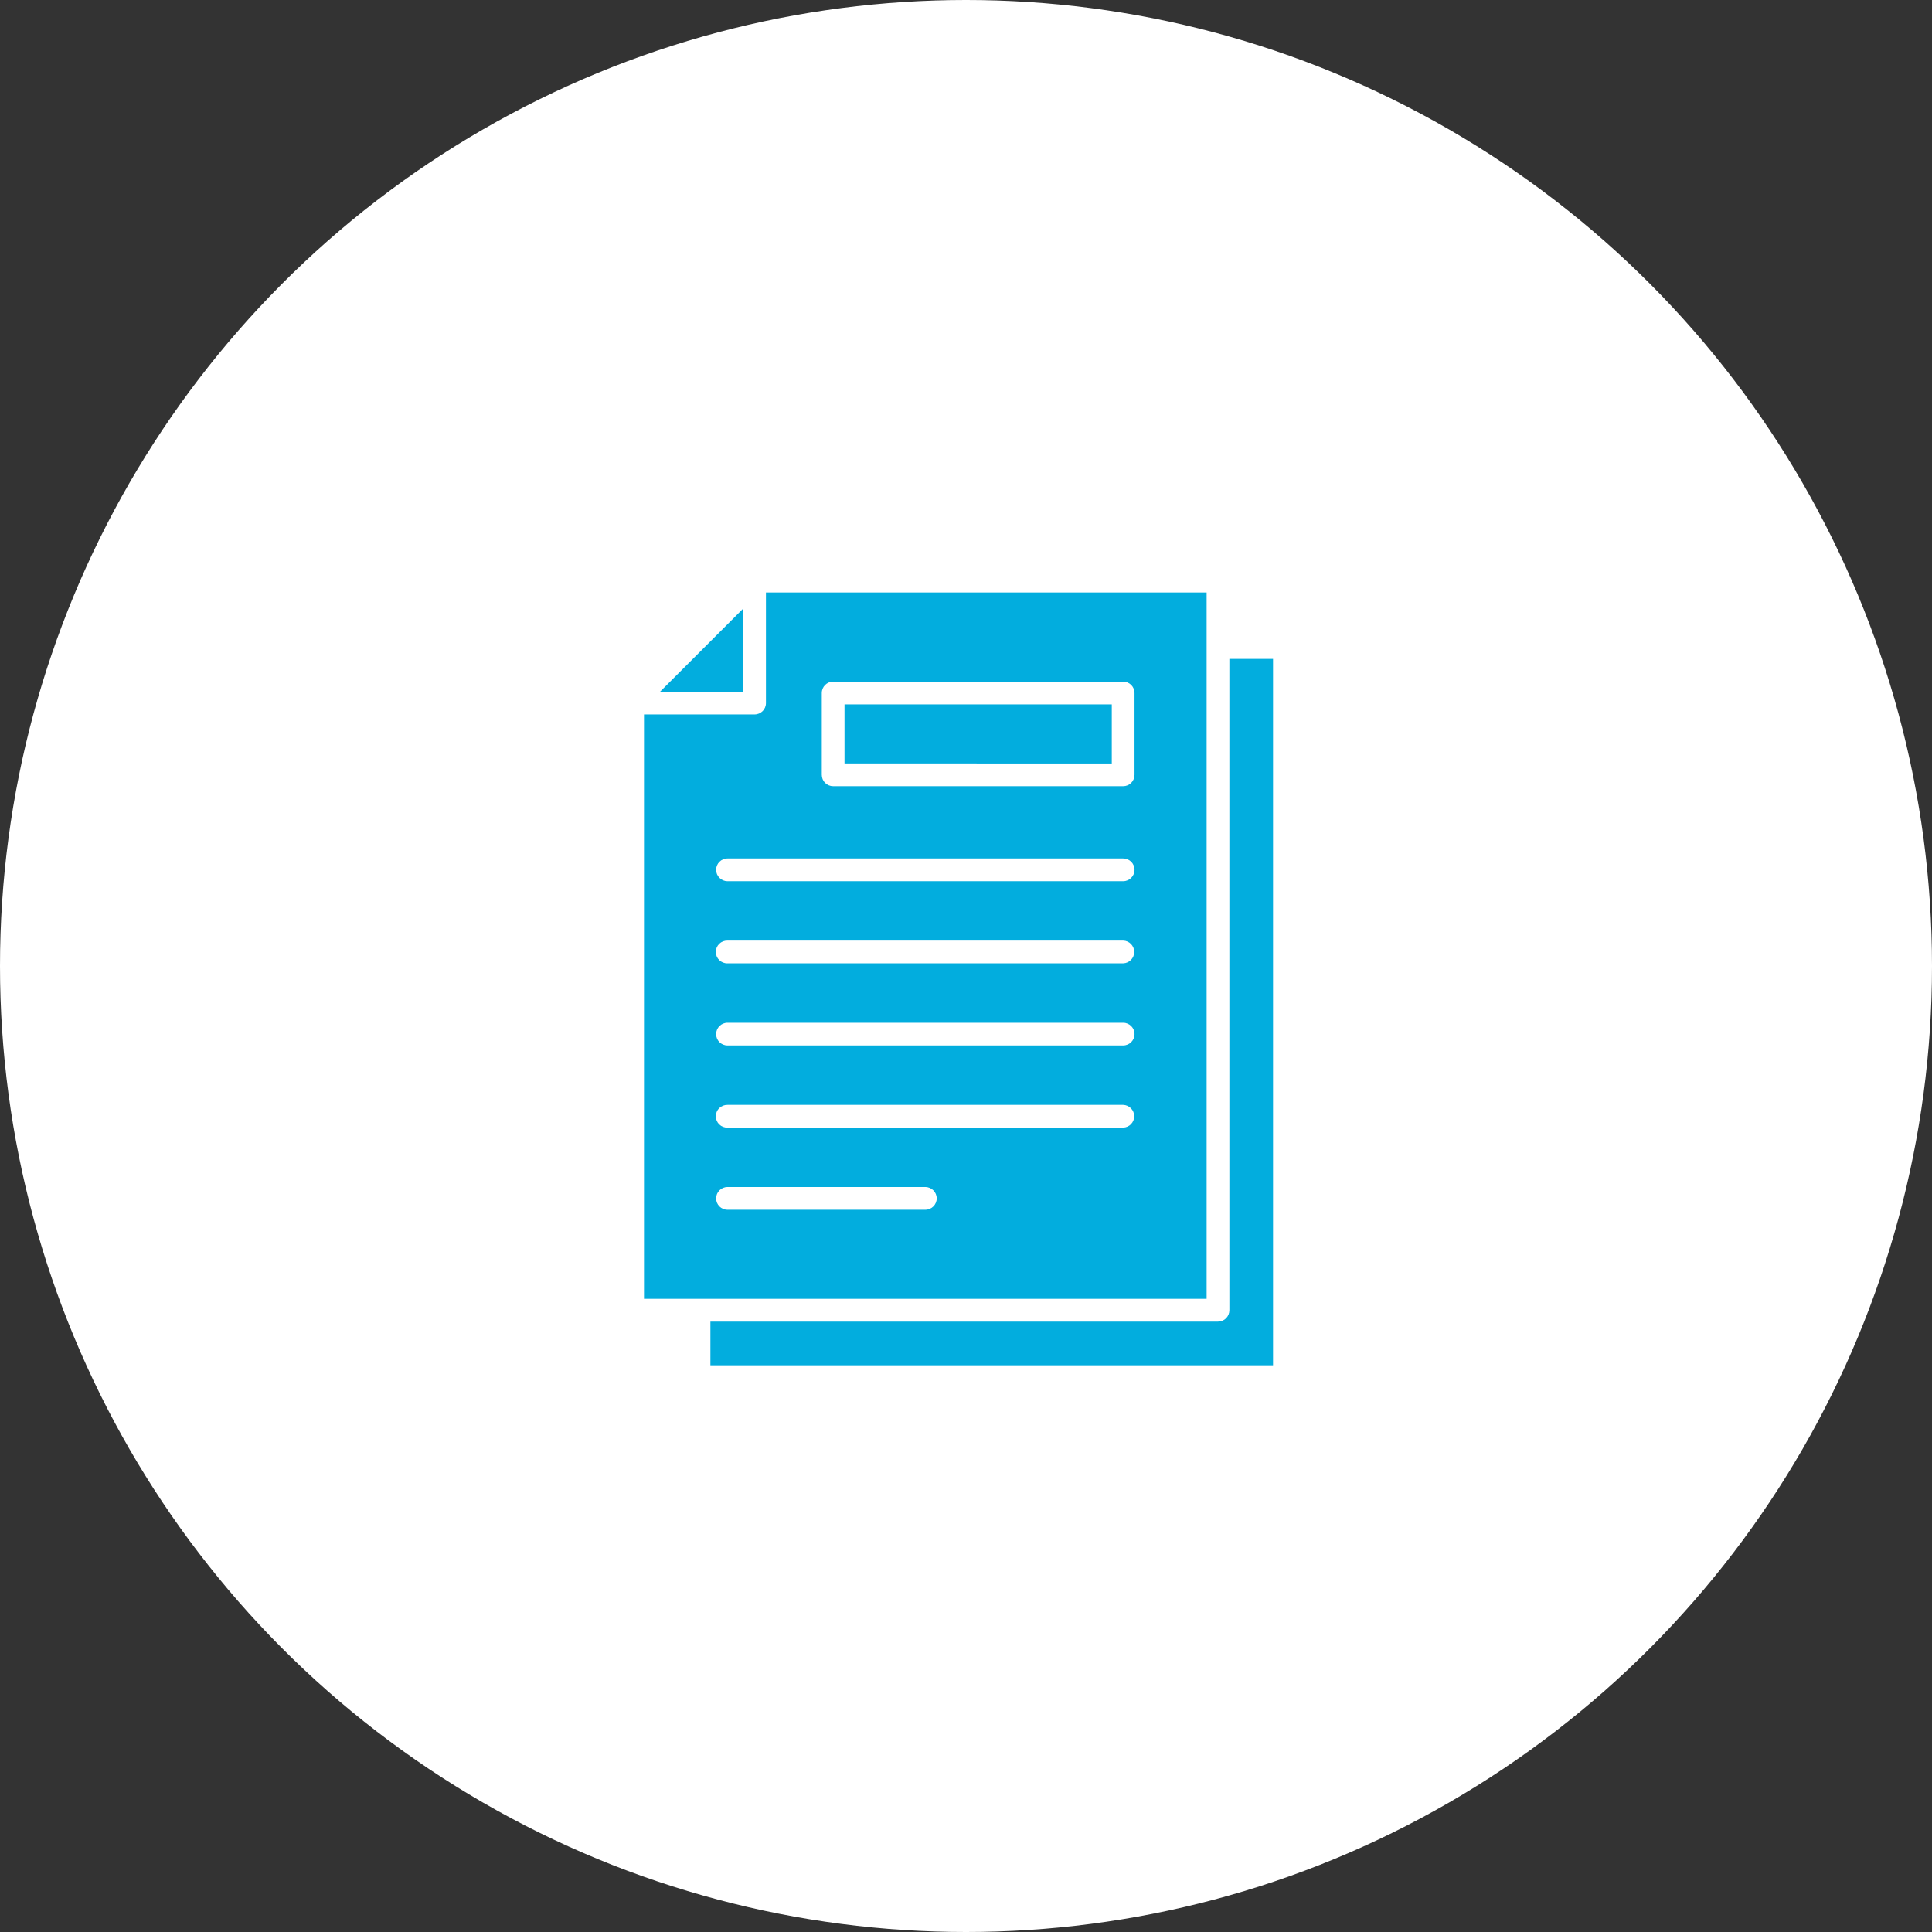
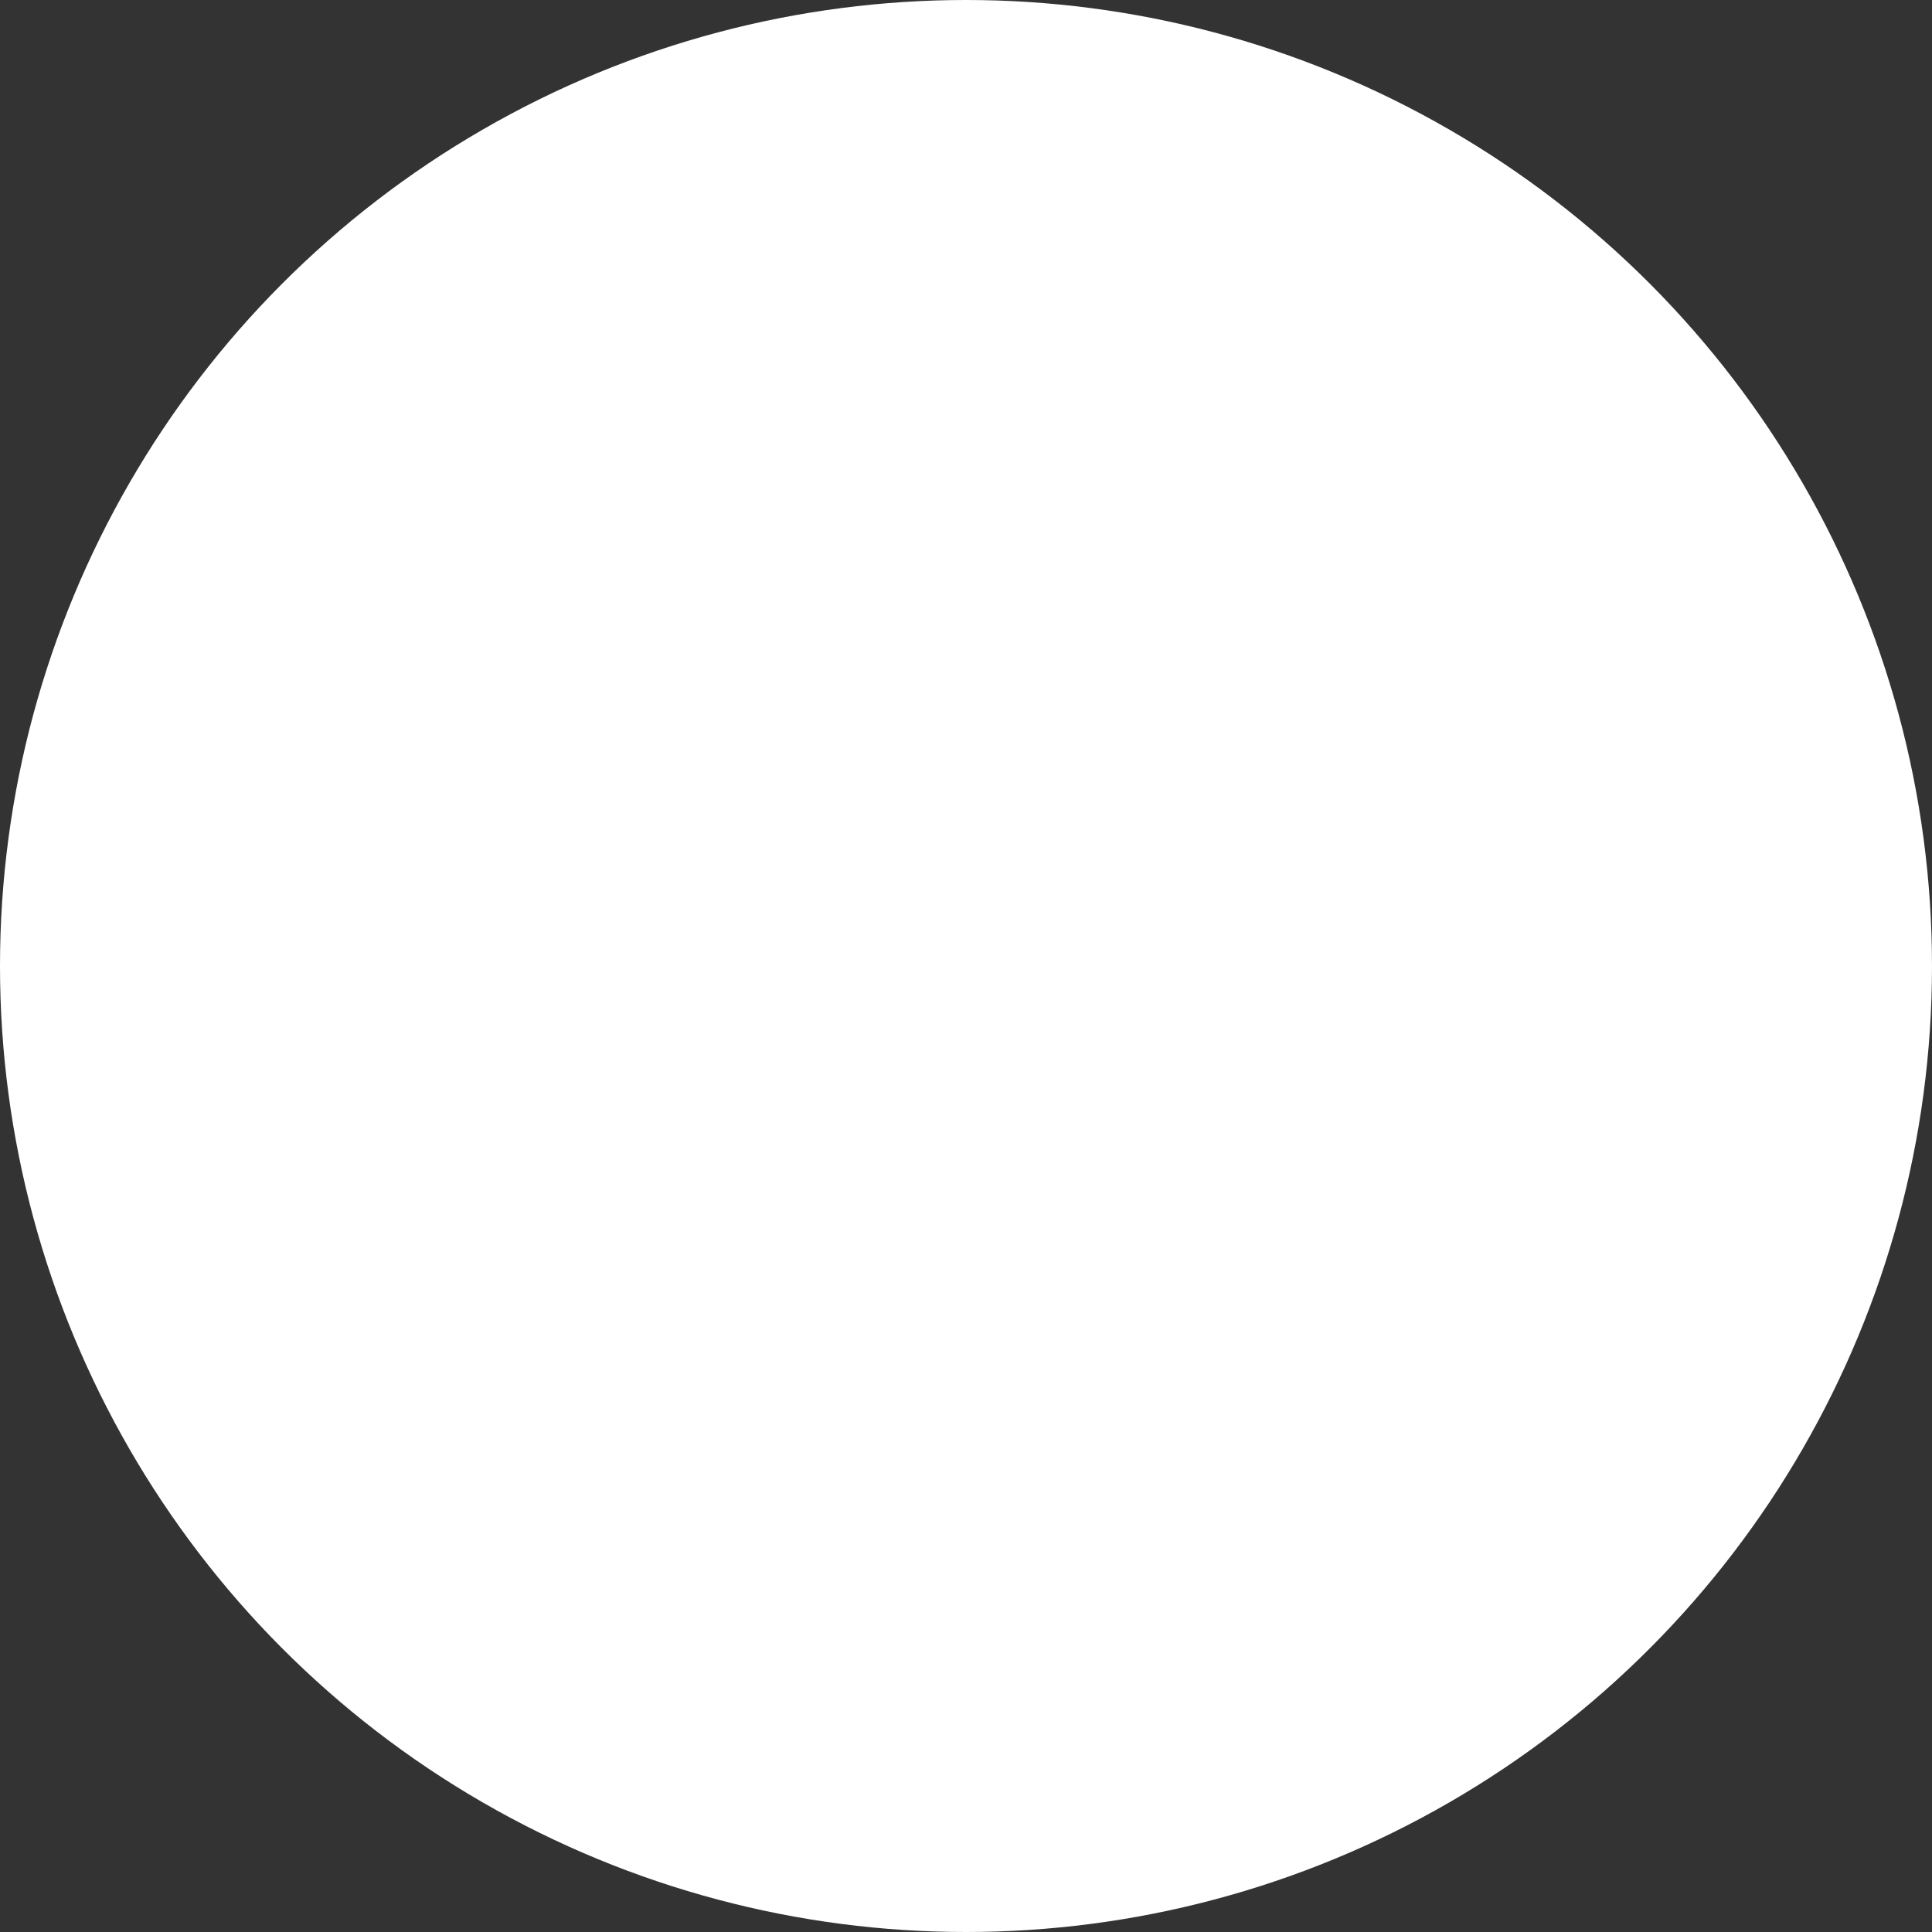
<svg xmlns="http://www.w3.org/2000/svg" width="75" height="75" viewBox="0 0 75 75" fill="none">
  <rect x="0" y="0" width="75" height="75" fill="#333333" stroke="none" />
  <circle cx="37.5" cy="37.5" r="37.5" fill="white" />
-   <path fill-rule="evenodd" clip-rule="evenodd" d="M25.623 26.852H28.851L28.852 23.623L25.623 26.852ZM25 27.734H29.293C29.536 27.734 29.734 27.537 29.734 27.295V23H46.841V50.421H25L25 27.734ZM43.159 27.343H32.784V29.636L43.159 29.638V27.343ZM32.343 26.461C32.099 26.461 31.902 26.658 31.902 26.902V30.079C31.902 30.195 31.947 30.308 32.03 30.391C32.114 30.473 32.226 30.52 32.343 30.52H43.601C43.717 30.52 43.83 30.474 43.913 30.391C43.995 30.308 44.042 30.195 44.042 30.079V26.902C44.042 26.785 43.995 26.673 43.913 26.59C43.83 26.506 43.717 26.461 43.601 26.461L32.343 26.461ZM43.601 33.325H28.241C27.997 33.325 27.8 33.523 27.8 33.766C27.8 34.01 27.997 34.208 28.241 34.208H43.601C43.845 34.208 44.042 34.01 44.042 33.766C44.042 33.523 43.845 33.325 43.601 33.325ZM35.92 46.08H28.241C27.997 46.08 27.8 46.277 27.8 46.521C27.8 46.765 27.997 46.962 28.241 46.962H35.92C36.164 46.962 36.363 46.765 36.363 46.521C36.363 46.277 36.164 46.08 35.92 46.08ZM43.601 42.891H28.241C28.122 42.889 28.007 42.933 27.921 43.016C27.837 43.099 27.788 43.213 27.788 43.332C27.788 43.452 27.837 43.566 27.921 43.649C28.007 43.732 28.122 43.777 28.241 43.773H43.601C43.839 43.767 44.03 43.571 44.03 43.332C44.03 43.094 43.839 42.898 43.601 42.891ZM43.601 39.703H28.241C27.997 39.703 27.8 39.9 27.8 40.144C27.8 40.388 27.997 40.584 28.241 40.584H43.601C43.845 40.584 44.042 40.388 44.042 40.144C44.042 39.9 43.845 39.703 43.601 39.703ZM43.601 36.514H28.241C28.122 36.511 28.007 36.555 27.921 36.638C27.837 36.721 27.788 36.836 27.788 36.955C27.788 37.074 27.837 37.188 27.921 37.271C28.007 37.354 28.122 37.4 28.241 37.396H43.601C43.839 37.389 44.03 37.195 44.03 36.955C44.03 36.716 43.839 36.52 43.601 36.514ZM27.578 51.305H47.283C47.4 51.305 47.512 51.258 47.595 51.176C47.678 51.093 47.724 50.98 47.724 50.864V25.579H49.419V53H27.578L27.578 51.305Z" fill="#02ADDE" />
</svg>